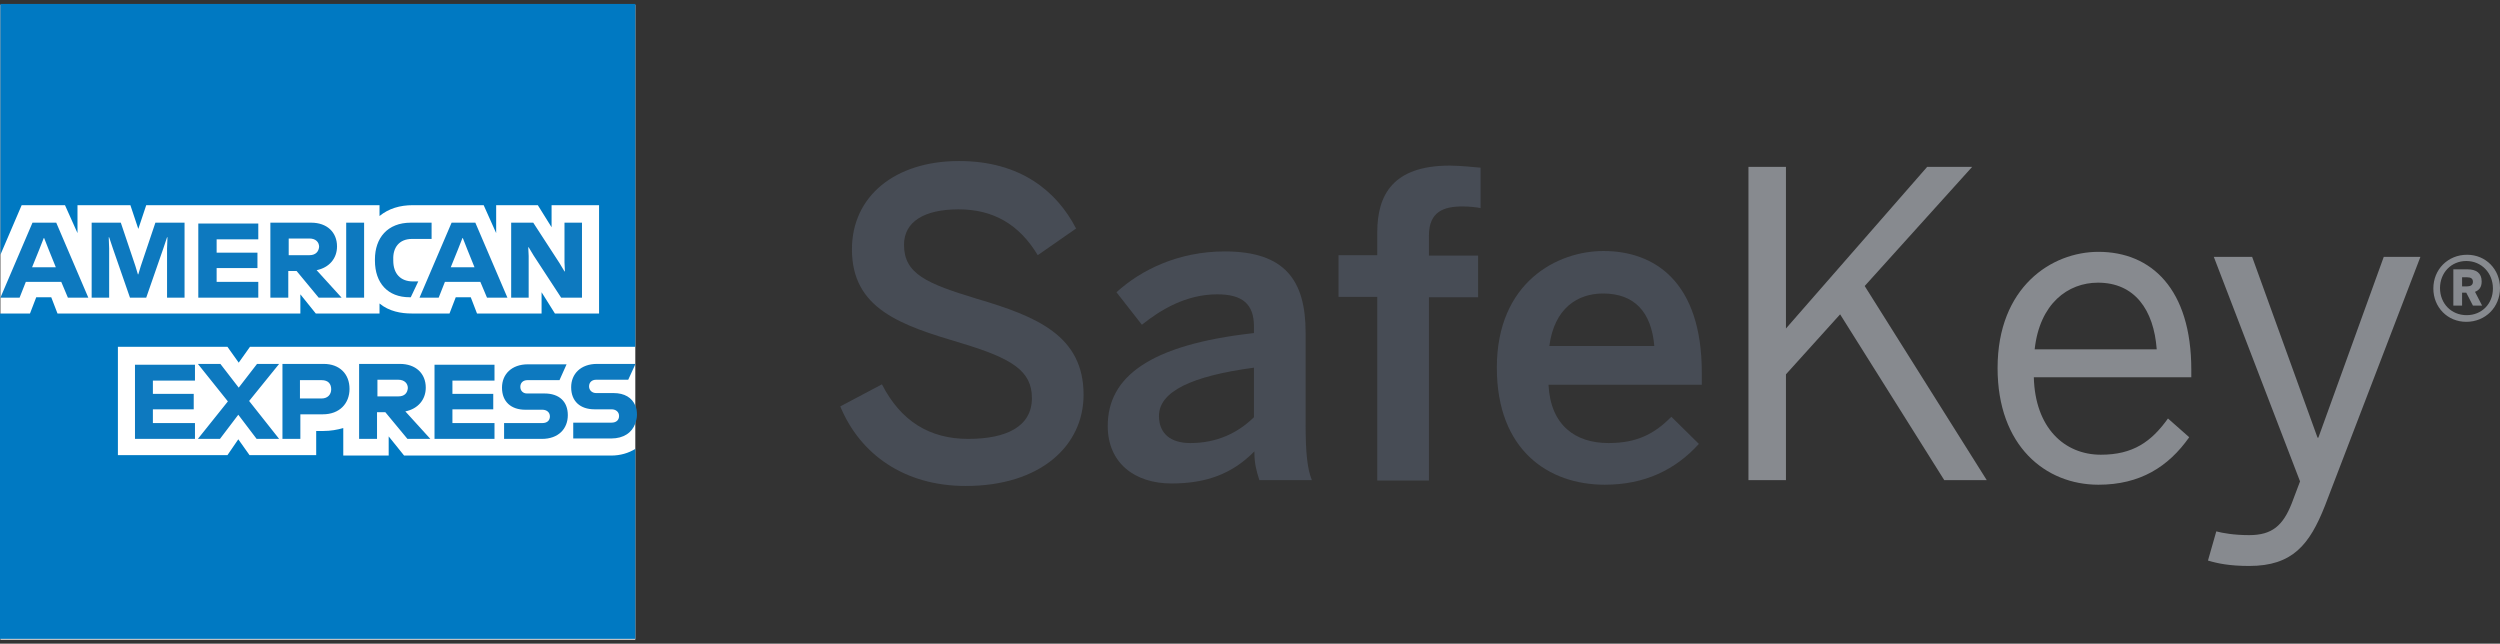
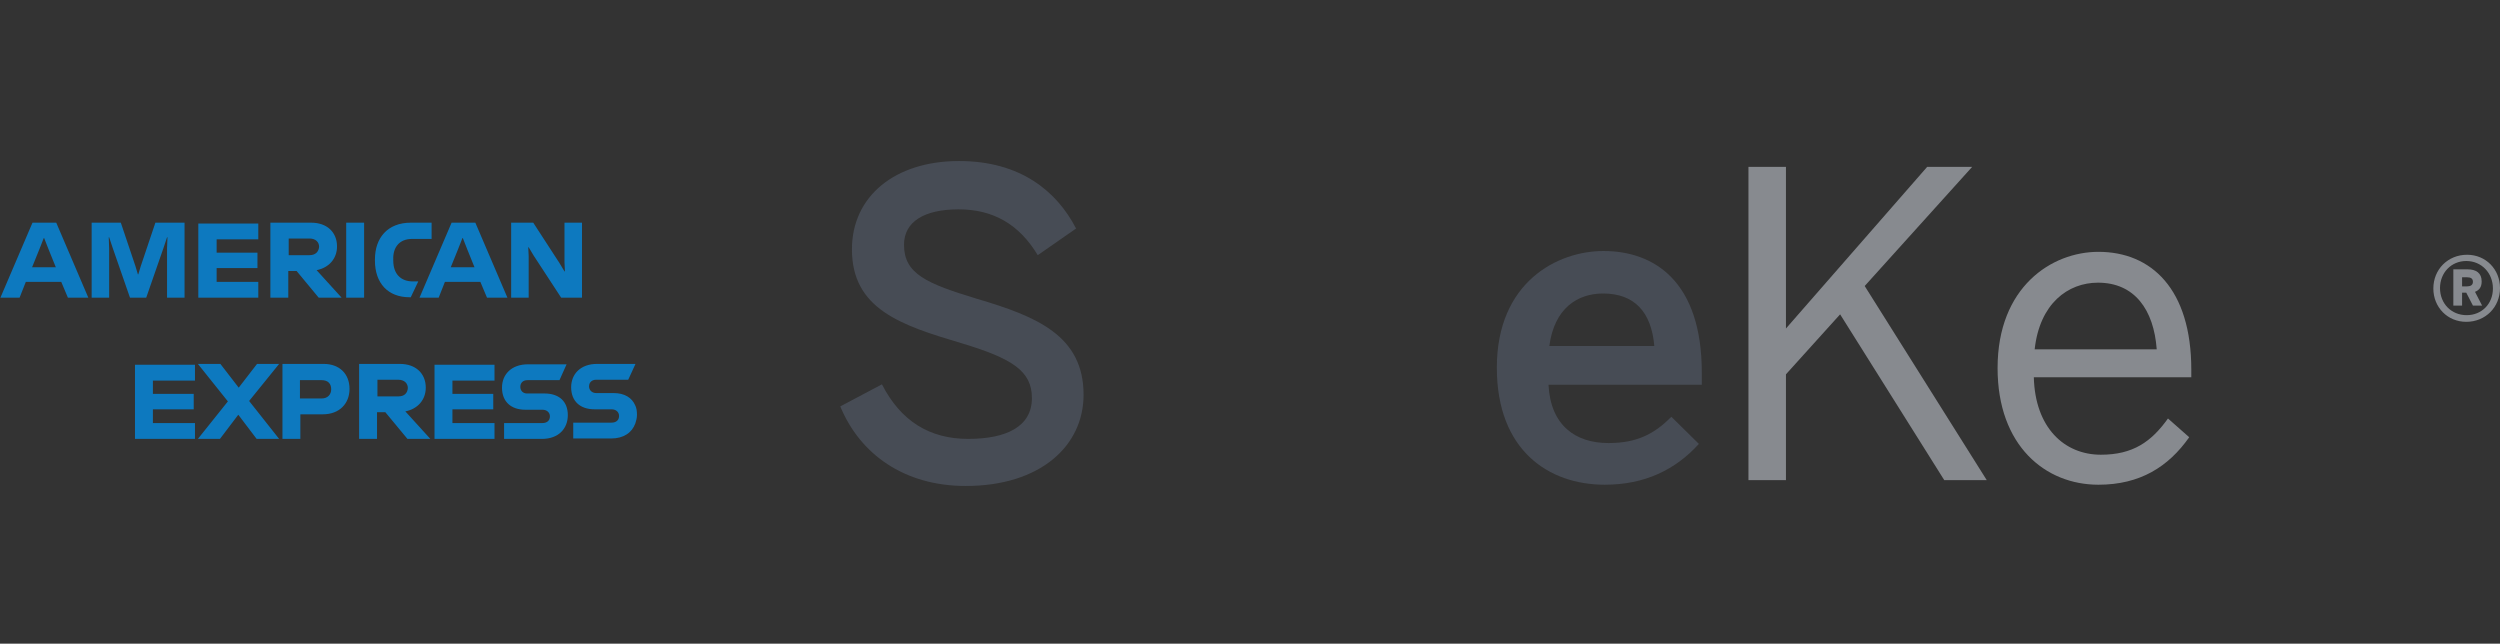
<svg xmlns="http://www.w3.org/2000/svg" width="268" height="69" viewBox="0 0 268 69" fill="none">
  <rect x="0" y="0" width="268" height="69" fill="#333333" stroke="none" />
  <path d="M90.078 43.566L94.544 41.199C96.553 45.129 99.635 47.049 103.788 47.049C107.852 47.049 110.621 45.754 110.621 42.673C110.621 39.77 108.522 38.43 103.029 36.778C96.553 34.857 91.328 33.115 91.328 26.729C91.328 21.013 95.973 17.262 102.806 17.262C109.415 17.262 113.3 20.522 115.355 24.496L111.246 27.355C109.236 24.005 106.423 22.442 102.761 22.442C99.054 22.442 96.91 23.782 96.91 26.238C96.91 29.364 99.322 30.391 104.771 32.044C111.112 33.919 116.159 35.974 116.159 42.315C116.159 47.808 111.514 52.096 103.52 52.096C96.91 52.096 92.177 48.657 90.078 43.566Z" fill="#474C55" />
-   <path d="M118.749 45.665C118.749 40.44 123.17 36.956 134.424 35.706V34.991C134.424 32.58 133.174 31.552 130.494 31.552C127.145 31.552 124.421 33.205 122.411 34.813L119.687 31.329C122.277 28.962 126.296 26.953 131.298 26.953C137.729 26.953 139.962 30.034 139.962 35.661V45.575C139.962 48.478 140.141 50.265 140.632 51.471H135.005C134.692 50.488 134.469 49.729 134.469 48.389C132.013 50.89 129.155 51.828 125.582 51.828C121.652 51.828 118.749 49.639 118.749 45.665ZM134.424 44.727V39.413C127.77 40.306 124.242 41.958 124.242 44.593C124.242 46.513 125.537 47.496 127.591 47.496C130.45 47.496 132.683 46.424 134.424 44.727Z" fill="#474C55" />
-   <path d="M147.643 51.471V31.821H143.49V27.355H147.643V24.898C147.643 20.879 149.34 17.753 155.414 17.753C156.441 17.753 158.317 17.932 158.719 17.976V22.308C158.362 22.219 157.468 22.13 156.799 22.13C154.789 22.13 153.181 22.665 153.181 25.256V27.399H158.451V31.865H153.181V51.515H147.643V51.471Z" fill="#474C55" />
  <path d="M160.461 39.413C160.461 30.257 166.936 26.908 171.893 26.908C177.297 26.908 182.433 30.123 182.433 39.949V41.244H165.998C166.222 45.62 168.901 47.496 172.429 47.496C175.555 47.496 177.386 46.469 179.173 44.682L182.12 47.585C179.619 50.354 176.315 51.962 172.027 51.962C166.043 51.962 160.461 48.3 160.461 39.413ZM177.342 37.09C177.029 33.428 175.198 31.463 171.849 31.463C169.124 31.463 166.624 33.026 166.088 37.09H177.342Z" fill="#474C55" />
  <path d="M187.435 51.471V17.887H191.454V35.215L206.594 17.887H211.417L199.895 30.66L212.98 51.471H208.425L197.26 33.696L191.454 40.127V51.471H187.435Z" fill="#878A8F" />
  <path d="M214.141 39.457C214.141 30.749 219.947 26.997 224.949 26.997C230.62 26.997 234.908 30.972 234.908 39.636V40.44H218.026C218.16 45.843 221.286 48.746 225.216 48.746C228.655 48.746 230.62 47.362 232.407 44.861L234.684 46.871C232.451 50.041 229.414 51.962 224.949 51.962C219.277 51.962 214.141 47.809 214.141 39.457ZM231.201 37.448C230.888 33.205 228.834 30.302 224.904 30.302C221.688 30.302 218.652 32.535 218.116 37.448H231.201Z" fill="#878A8F" />
-   <path d="M236.694 60.09L237.587 56.964C238.257 57.142 239.463 57.366 241.115 57.366C243.571 57.366 244.733 56.338 245.67 53.971L246.564 51.605L237.319 27.533H241.428L248.439 46.915H248.529L255.54 27.533H259.47L249.243 54.195C247.591 58.393 245.76 60.67 241.115 60.67C239.016 60.67 237.721 60.402 236.694 60.09Z" fill="#878A8F" />
  <path d="M260.855 30.927C260.855 28.873 262.418 27.31 264.472 27.31C266.482 27.31 268 28.873 268 30.883C268 32.937 266.437 34.5 264.383 34.5C262.373 34.5 260.855 32.937 260.855 30.927ZM267.241 30.927C267.241 29.275 266.035 27.98 264.383 27.98C262.775 27.98 261.569 29.23 261.569 30.883C261.569 32.535 262.775 33.785 264.427 33.785C266.035 33.785 267.241 32.58 267.241 30.927ZM262.998 28.873H264.517C265.455 28.873 266.035 29.275 266.035 30.168C266.035 30.793 265.767 31.106 265.321 31.285L266.08 32.758H265.097L264.383 31.374H263.936V32.758H262.998V28.873ZM264.427 30.704C264.829 30.704 265.097 30.57 265.097 30.213C265.097 29.855 264.874 29.721 264.427 29.721H263.936V30.704H264.427Z" fill="#878A8F" />
-   <path d="M68.105 68.575H34.075H0.045V34.545V0.514H34.075H68.105V34.321V68.575Z" fill="white" />
-   <path d="M43.319 48.836L41.667 46.781V48.836H36.799V45.888C36.174 46.067 35.459 46.201 34.656 46.201H33.896V48.791H26.751L25.545 47.094L24.384 48.791H12.639V37.18H22.776H24.384L25.59 38.877L26.796 37.18H68.105V0.425H0.045V27.31L2.322 21.995H6.967L8.307 24.988V21.995H13.978L14.827 24.541L15.675 21.995H40.685V23.157C41.667 22.353 42.873 21.995 44.257 21.995H51.849L53.189 24.988V21.995H57.655L59.129 24.362V21.995H64.22V33.607H59.486L58.057 31.329V33.607H51.135L50.465 31.865H48.857L48.187 33.607H44.123C43.007 33.607 41.712 33.384 40.685 32.535V33.607H33.852L32.199 31.552V33.607H6.163L5.493 31.865H3.885L3.215 33.607H0V68.486H68.105V48.121C67.391 48.568 66.498 48.836 65.515 48.836H43.319Z" fill="#0079C2" />
  <path d="M68.105 39.055V39.011H63.997C62.255 39.011 61.228 40.082 61.228 41.511C61.228 43.03 62.21 43.878 63.729 43.878H65.56C66.006 43.878 66.364 44.146 66.364 44.593C66.364 45.039 66.051 45.307 65.56 45.307H61.451V47.005H65.515C66.855 47.005 67.748 46.379 68.105 45.397C68.195 45.129 68.284 44.816 68.284 44.459C68.284 44.102 68.239 43.744 68.105 43.476C67.748 42.628 66.944 42.137 65.783 42.137H63.907C63.461 42.137 63.148 41.824 63.148 41.422C63.148 40.975 63.461 40.708 63.907 40.708H67.346L68.105 39.055ZM55.779 41.467C55.779 41.02 56.092 40.752 56.539 40.752H59.977L60.737 39.055H56.583C54.842 39.055 53.814 40.127 53.814 41.556C53.814 43.075 54.797 43.923 56.315 43.923H58.146C58.593 43.923 58.95 44.191 58.95 44.638C58.95 45.084 58.638 45.352 58.146 45.352H54.038V47.049H58.102C59.843 47.049 60.87 45.977 60.87 44.504C60.87 43.03 59.933 42.181 58.37 42.181H56.494C56.092 42.181 55.779 41.913 55.779 41.467ZM46.58 47.049H53.011V45.352H48.5V43.878H52.877V42.226H48.5V40.797H53.011V39.1H46.58V47.049ZM46.133 47.049L43.453 44.102C44.793 43.834 45.642 42.851 45.642 41.556C45.642 40.038 44.57 39.011 42.873 39.011H38.496V47.049H40.417V44.191H41.31L43.677 47.049H46.133ZM42.694 42.494H40.461V40.708H42.694C43.364 40.708 43.721 41.109 43.721 41.601C43.677 42.137 43.364 42.494 42.694 42.494ZM37.469 41.69C37.469 40.082 36.397 39.011 34.7 39.011H30.279V47.049H32.199V44.414H34.611C36.397 44.414 37.469 43.253 37.469 41.69ZM35.504 41.735C35.504 42.271 35.147 42.717 34.477 42.717H32.155V40.752H34.477C35.191 40.752 35.504 41.154 35.504 41.735ZM29.922 47.049L26.706 42.985L29.922 39.011H27.555L25.59 41.556L23.625 39.011H21.213L24.429 43.03L21.213 47.049H23.58L25.545 44.459L27.51 47.049H29.922ZM14.47 47.049H20.901V45.352H16.39V43.878H20.767V42.226H16.39V40.797H20.901V39.1H14.47V47.049Z" fill="#0D79BF" />
  <path d="M62.389 31.91V23.871H60.513V28.114L60.558 29.096H60.513L59.977 28.203L57.164 23.871H54.797V31.91H56.673V27.444L56.628 26.506H56.673L57.209 27.399L60.156 31.91H62.389ZM52.207 31.91H54.395L50.956 23.871H48.411L44.972 31.91H47.026L47.696 30.213H51.492L52.207 31.91ZM50.867 28.65H48.321L49.081 26.774L49.572 25.523H49.616L50.108 26.774L50.867 28.65ZM44.168 25.613H46.267V23.871H44.034C41.533 23.871 40.193 25.523 40.193 27.801V27.935C40.193 30.347 41.578 31.865 43.9 31.865H44.034L44.838 30.168H44.257C42.962 30.168 42.158 29.364 42.158 27.935V27.801C42.114 26.551 42.784 25.613 44.168 25.613ZM37.112 31.91H39.032V27.89V23.871H37.112V27.89V31.91ZM36.621 31.91L33.941 28.962C35.281 28.694 36.129 27.712 36.129 26.417C36.129 24.898 35.057 23.871 33.361 23.871H28.984V31.91H30.904V29.052H31.797L34.164 31.91H36.621ZM33.182 27.355H30.949V25.568H33.182C33.852 25.568 34.209 25.97 34.209 26.461C34.164 26.953 33.852 27.355 33.182 27.355ZM21.258 31.91H27.689V30.213H23.223V28.739H27.599V27.087H23.223V25.657H27.689V23.96H21.258V31.91ZM17.908 31.91H19.784V23.871H16.658L15.095 28.516L14.827 29.409H14.782L14.514 28.516L12.951 23.871H9.825V31.91H11.701V26.64L11.656 25.434H11.701L12.103 26.64L13.934 31.91H15.675L17.506 26.64L17.908 25.434H17.953L17.908 26.64V31.91ZM7.279 31.91H9.468L6.029 23.871H3.483L0.045 31.91H2.099L2.769 30.213H6.565L7.279 31.91ZM5.984 28.65H3.439L4.198 26.774L4.689 25.523H4.734L5.225 26.774L5.984 28.65Z" fill="#0D79BF" />
</svg>